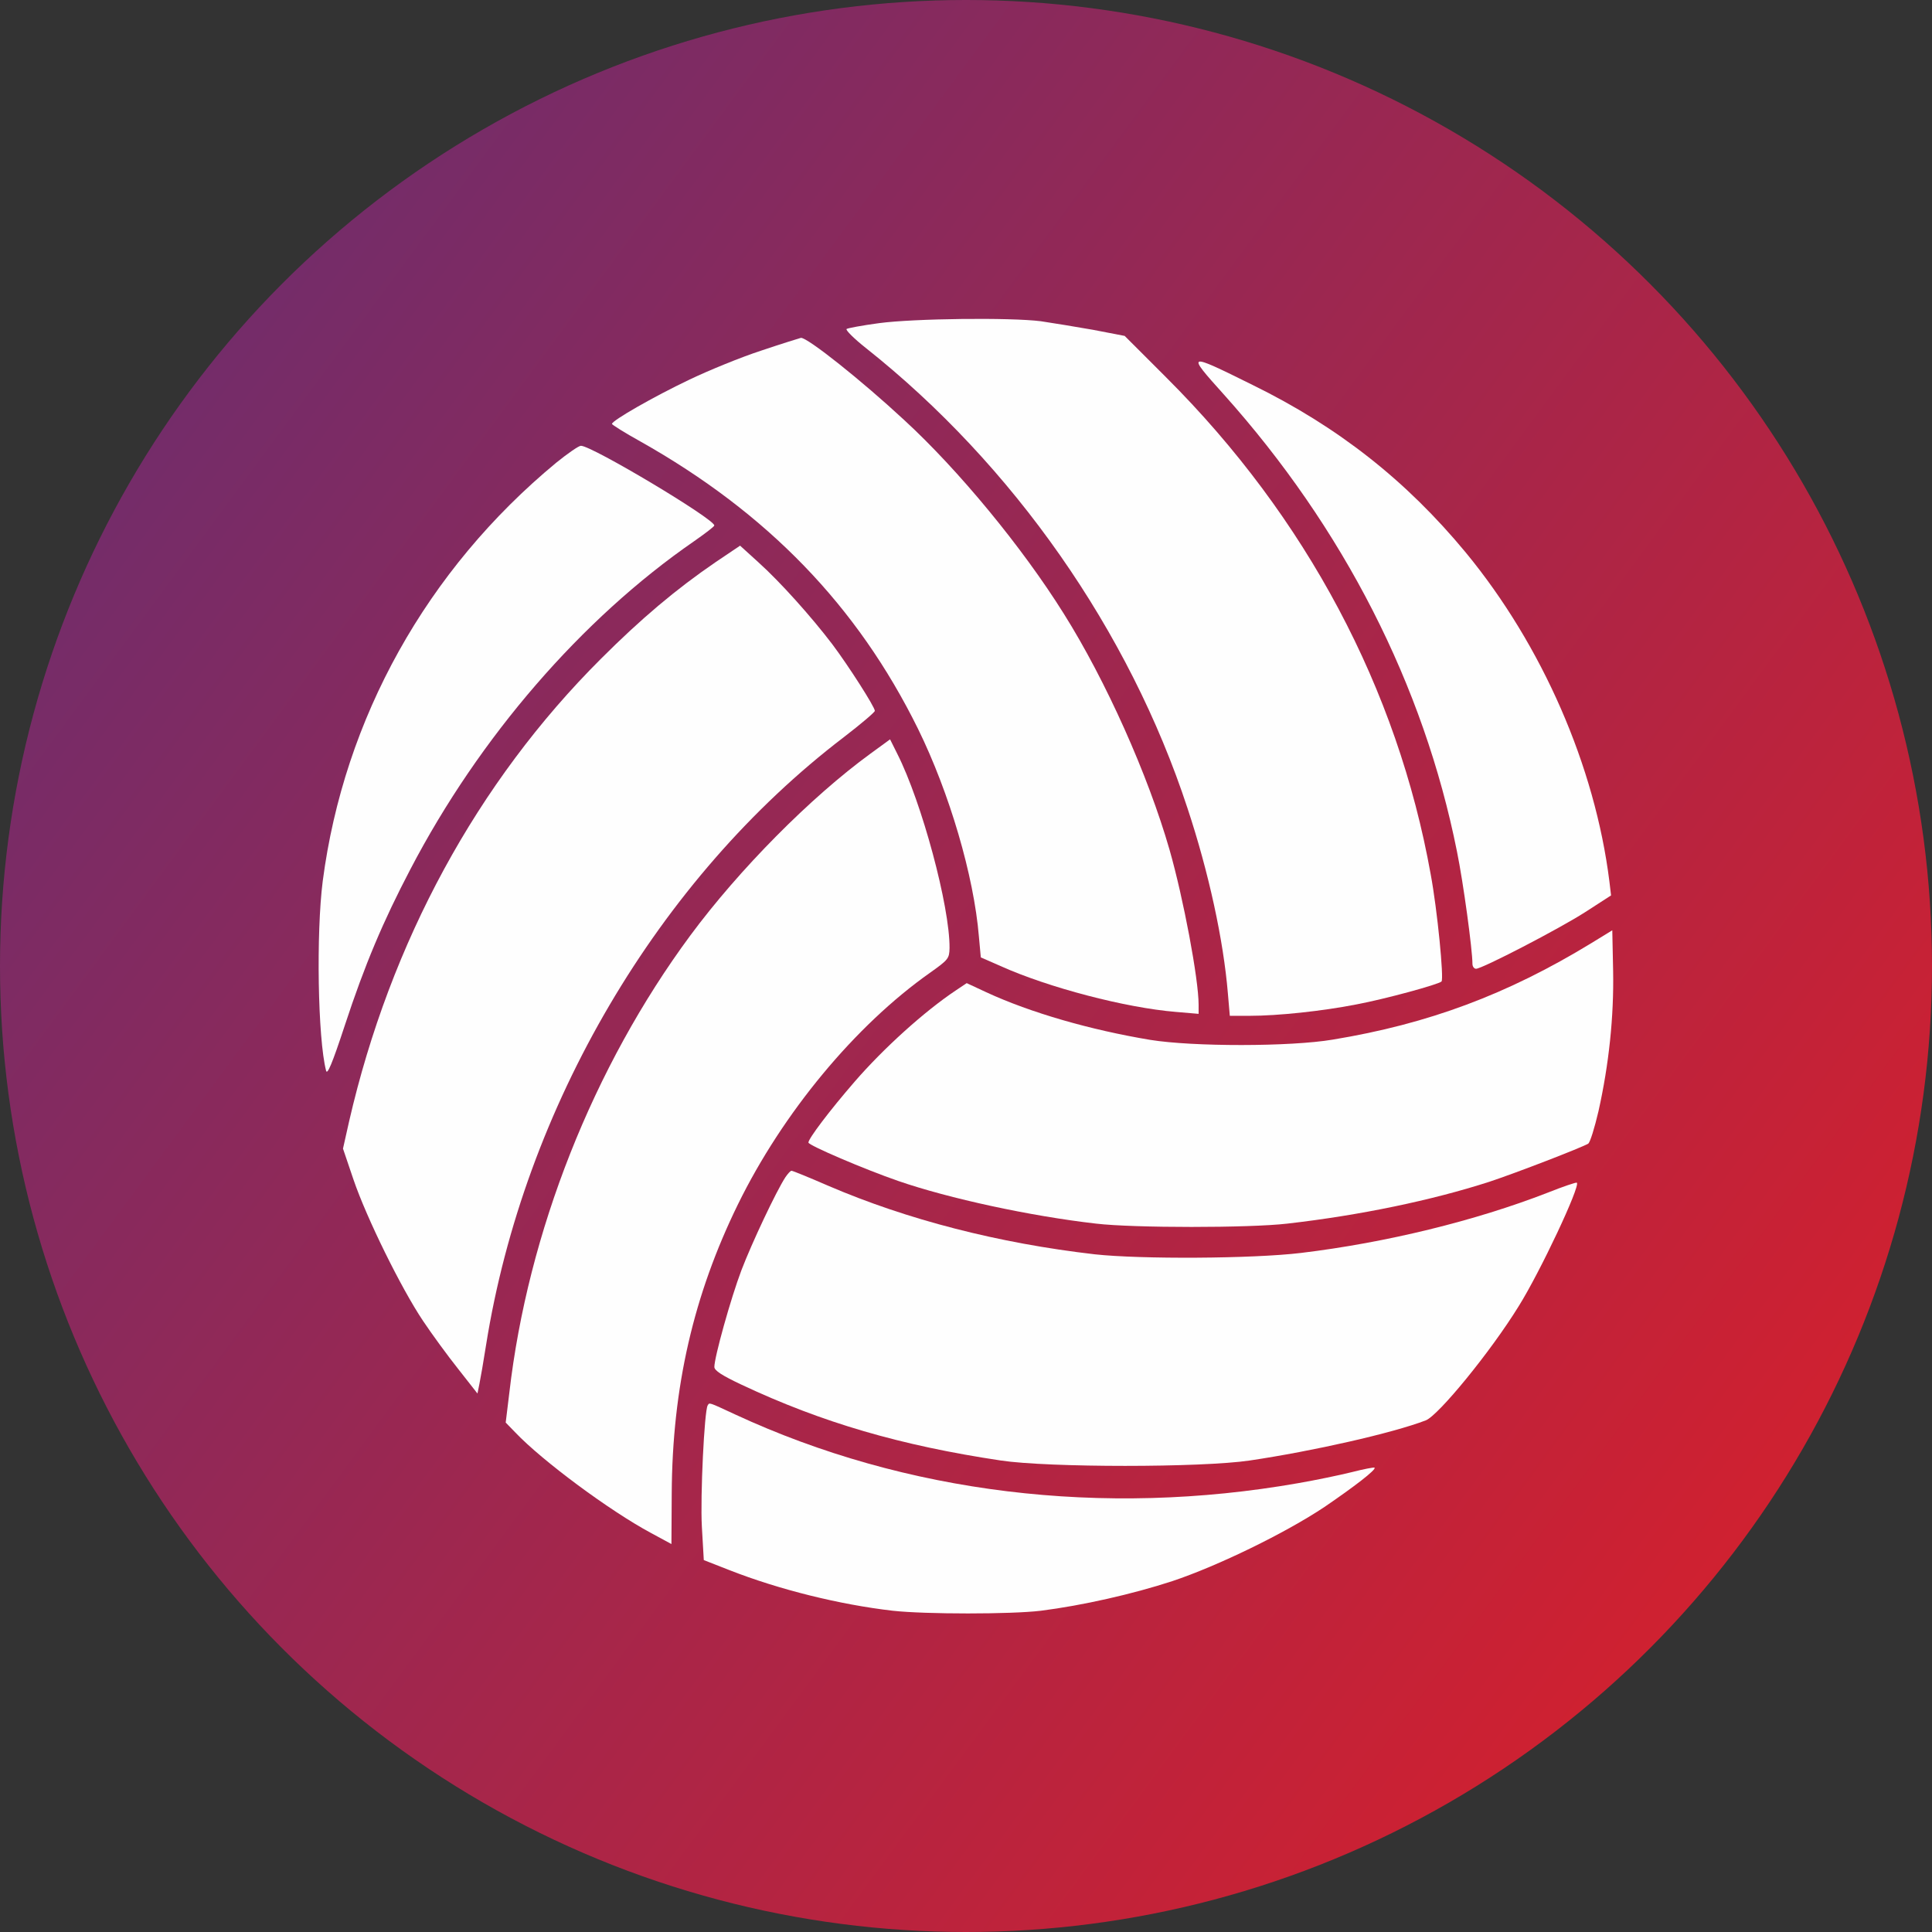
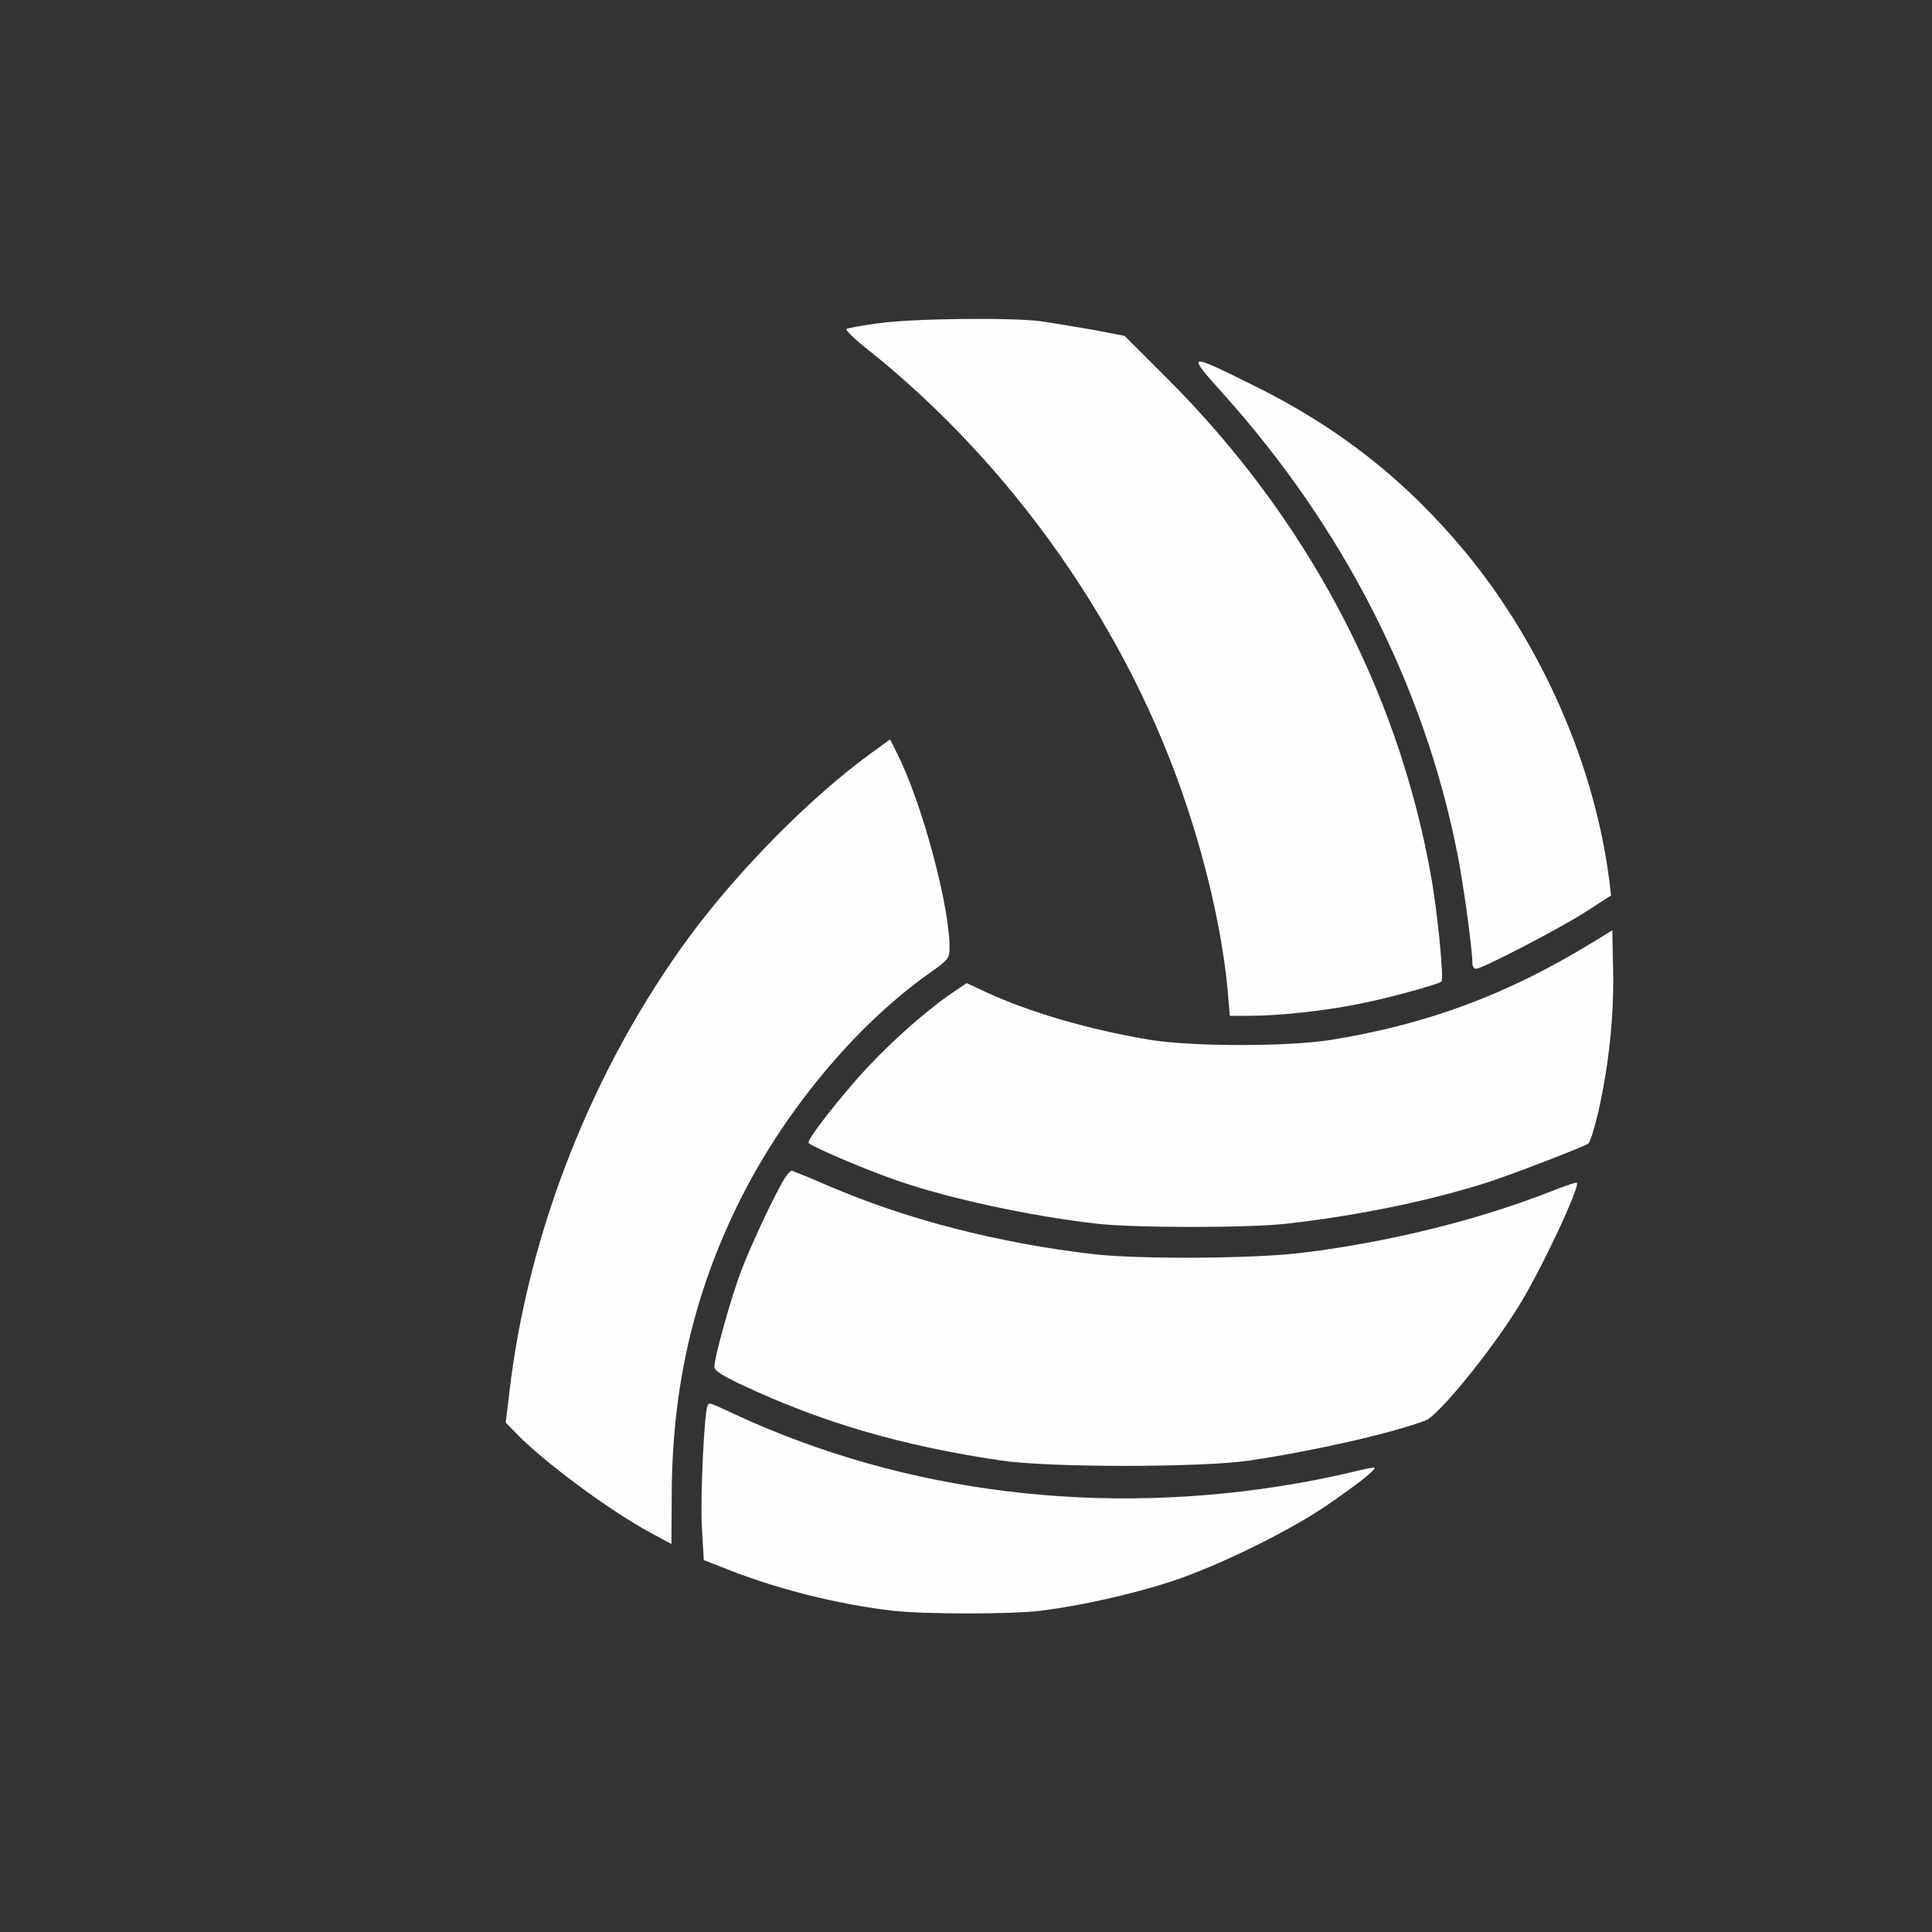
<svg xmlns="http://www.w3.org/2000/svg" width="60" height="60" viewBox="0 0 60 60" fill="none">
  <rect x="0" y="0" width="60" height="60" fill="#333333" stroke="none" />
-   <circle cx="30" cy="30" r="30" fill="url(#paint0_linear_139_14881)" />
  <path d="M27.297 10.036C26.781 10.105 26.325 10.191 26.291 10.217C26.257 10.251 26.523 10.518 26.893 10.81C31.465 14.436 35.074 19.593 36.879 25.101C37.54 27.095 37.996 29.201 38.133 30.851L38.193 31.547H38.812C39.689 31.547 41.064 31.401 42.121 31.194C43.032 31.022 44.664 30.576 44.768 30.481C44.845 30.395 44.639 28.264 44.432 27.155C43.401 21.397 40.565 16.061 36.225 11.729L34.928 10.432L33.948 10.243C33.407 10.148 32.676 10.028 32.324 9.976C31.37 9.856 28.388 9.89 27.297 10.036Z" fill="#FEFEFE" />
-   <path d="M23.645 10.887C23.01 11.093 22.004 11.506 21.411 11.79C20.294 12.322 19.005 13.061 19.005 13.165C19.005 13.19 19.4 13.44 19.881 13.706C23.835 15.932 26.628 18.819 28.51 22.635C29.489 24.629 30.245 27.207 30.4 29.08L30.46 29.733L31.07 30C32.557 30.67 34.955 31.297 36.519 31.426L37.224 31.486V31.203C37.224 30.404 36.751 27.894 36.321 26.39C35.651 24.061 34.345 21.14 33.038 19.06C31.749 16.997 29.764 14.591 28.08 13.044C26.756 11.815 25.081 10.483 24.874 10.492C24.84 10.501 24.281 10.672 23.645 10.887Z" fill="#FEFEFE" />
  <path d="M38.002 12.245C41.723 16.396 44.215 21.277 45.247 26.442C45.444 27.404 45.728 29.493 45.728 29.931C45.728 30.017 45.78 30.086 45.84 30.086C46.029 30.086 48.418 28.848 49.234 28.324L50.033 27.808L49.982 27.379C49.535 23.795 47.894 20.04 45.522 17.161C43.674 14.926 41.56 13.259 38.896 11.953C36.851 10.939 36.834 10.947 38.002 12.245Z" fill="#FEFEFE" />
-   <path d="M17.276 14.368C13.254 17.694 10.684 22.308 10.023 27.361C9.817 28.968 9.868 32.251 10.126 33.248C10.16 33.403 10.315 33.042 10.71 31.839C11.329 29.957 11.896 28.616 12.747 26.992C14.887 22.893 18.067 19.215 21.556 16.808C21.899 16.568 22.183 16.353 22.183 16.319C22.192 16.121 18.384 13.844 18.041 13.844C17.972 13.844 17.628 14.084 17.276 14.368Z" fill="#FEFEFE" />
-   <path d="M22.219 17.461C20.999 18.295 19.907 19.215 18.661 20.461C14.82 24.293 12.121 29.261 10.841 34.829L10.652 35.672L10.978 36.634C11.382 37.82 12.456 40.003 13.135 41.017C13.41 41.429 13.9 42.1 14.235 42.521L14.828 43.277L14.889 42.976C14.923 42.813 15.017 42.272 15.095 41.773C16.272 34.383 20.449 27.284 26.206 22.893C26.731 22.489 27.169 22.119 27.169 22.076C27.169 21.956 26.344 20.667 25.846 20.005C25.192 19.146 24.23 18.072 23.551 17.461L22.984 16.946L22.219 17.461Z" fill="#FEFEFE" />
  <path d="M27.04 23.4C25.175 24.758 22.949 27.009 21.437 29.054C18.421 33.136 16.392 38.267 15.817 43.26L15.705 44.179L16.006 44.489C16.839 45.365 18.936 46.921 20.217 47.608L20.852 47.952L20.861 46.388C20.878 43.079 21.54 40.218 22.915 37.407C24.307 34.563 26.567 31.839 28.888 30.206C29.455 29.802 29.481 29.768 29.489 29.441C29.498 28.152 28.63 24.921 27.865 23.408L27.642 22.961L27.04 23.4Z" fill="#FEFEFE" />
  <path d="M49.427 29.286C46.806 30.885 44.365 31.796 41.392 32.286C40.068 32.509 37.052 32.509 35.72 32.294C33.864 31.985 32.007 31.452 30.632 30.816L30.022 30.532L29.687 30.756C28.707 31.409 27.435 32.561 26.542 33.592C25.76 34.494 25.106 35.362 25.106 35.483C25.106 35.568 26.851 36.316 27.899 36.677C29.463 37.218 31.999 37.768 34.044 38.001C35.204 38.138 38.805 38.138 39.974 38.001C42.234 37.743 44.46 37.279 46.247 36.703C47.081 36.428 49.126 35.637 49.324 35.517C49.384 35.474 49.521 35.027 49.642 34.511C49.968 33.05 50.123 31.572 50.097 30.154L50.071 28.891L49.427 29.286Z" fill="#FEFEFE" />
  <path d="M24.393 36.557C24.101 37.004 23.345 38.611 23.027 39.444C22.692 40.329 22.185 42.151 22.185 42.452C22.185 42.564 22.425 42.718 23.027 43.002C25.527 44.179 27.977 44.893 31.079 45.357C32.557 45.58 37.318 45.58 38.813 45.357C40.781 45.065 43.248 44.506 44.279 44.111C44.674 43.956 46.299 41.971 47.167 40.561C47.828 39.504 49.083 36.84 48.971 36.729C48.954 36.711 48.542 36.849 48.069 37.038C45.817 37.914 43.042 38.593 40.403 38.911C38.899 39.092 35.419 39.109 34.001 38.954C31.019 38.611 28.174 37.88 25.717 36.823C25.124 36.565 24.617 36.359 24.582 36.359C24.548 36.359 24.471 36.445 24.393 36.557Z" fill="#FEFEFE" />
  <path d="M21.977 43.647C21.874 43.818 21.745 46.474 21.797 47.411L21.857 48.45L22.648 48.76C24.203 49.37 26.085 49.834 27.726 50.023C28.74 50.135 31.404 50.135 32.324 50.023C33.613 49.86 35.169 49.508 36.406 49.104C37.824 48.631 39.921 47.608 41.133 46.8C42.052 46.173 42.748 45.64 42.688 45.58C42.671 45.563 42.353 45.623 41.983 45.718C41.605 45.812 40.858 45.967 40.316 46.061C34.249 47.127 28.122 46.379 22.837 43.93C21.986 43.535 22.037 43.552 21.977 43.647Z" fill="#FEFEFE" />
  <defs>
    <linearGradient id="paint0_linear_139_14881" x1="-20.517" y1="-29.905" x2="75.397" y2="40.828" gradientUnits="userSpaceOnUse">
      <stop stop-color="#2E3595" />
      <stop offset="1" stop-color="#E31E24" />
    </linearGradient>
  </defs>
</svg>